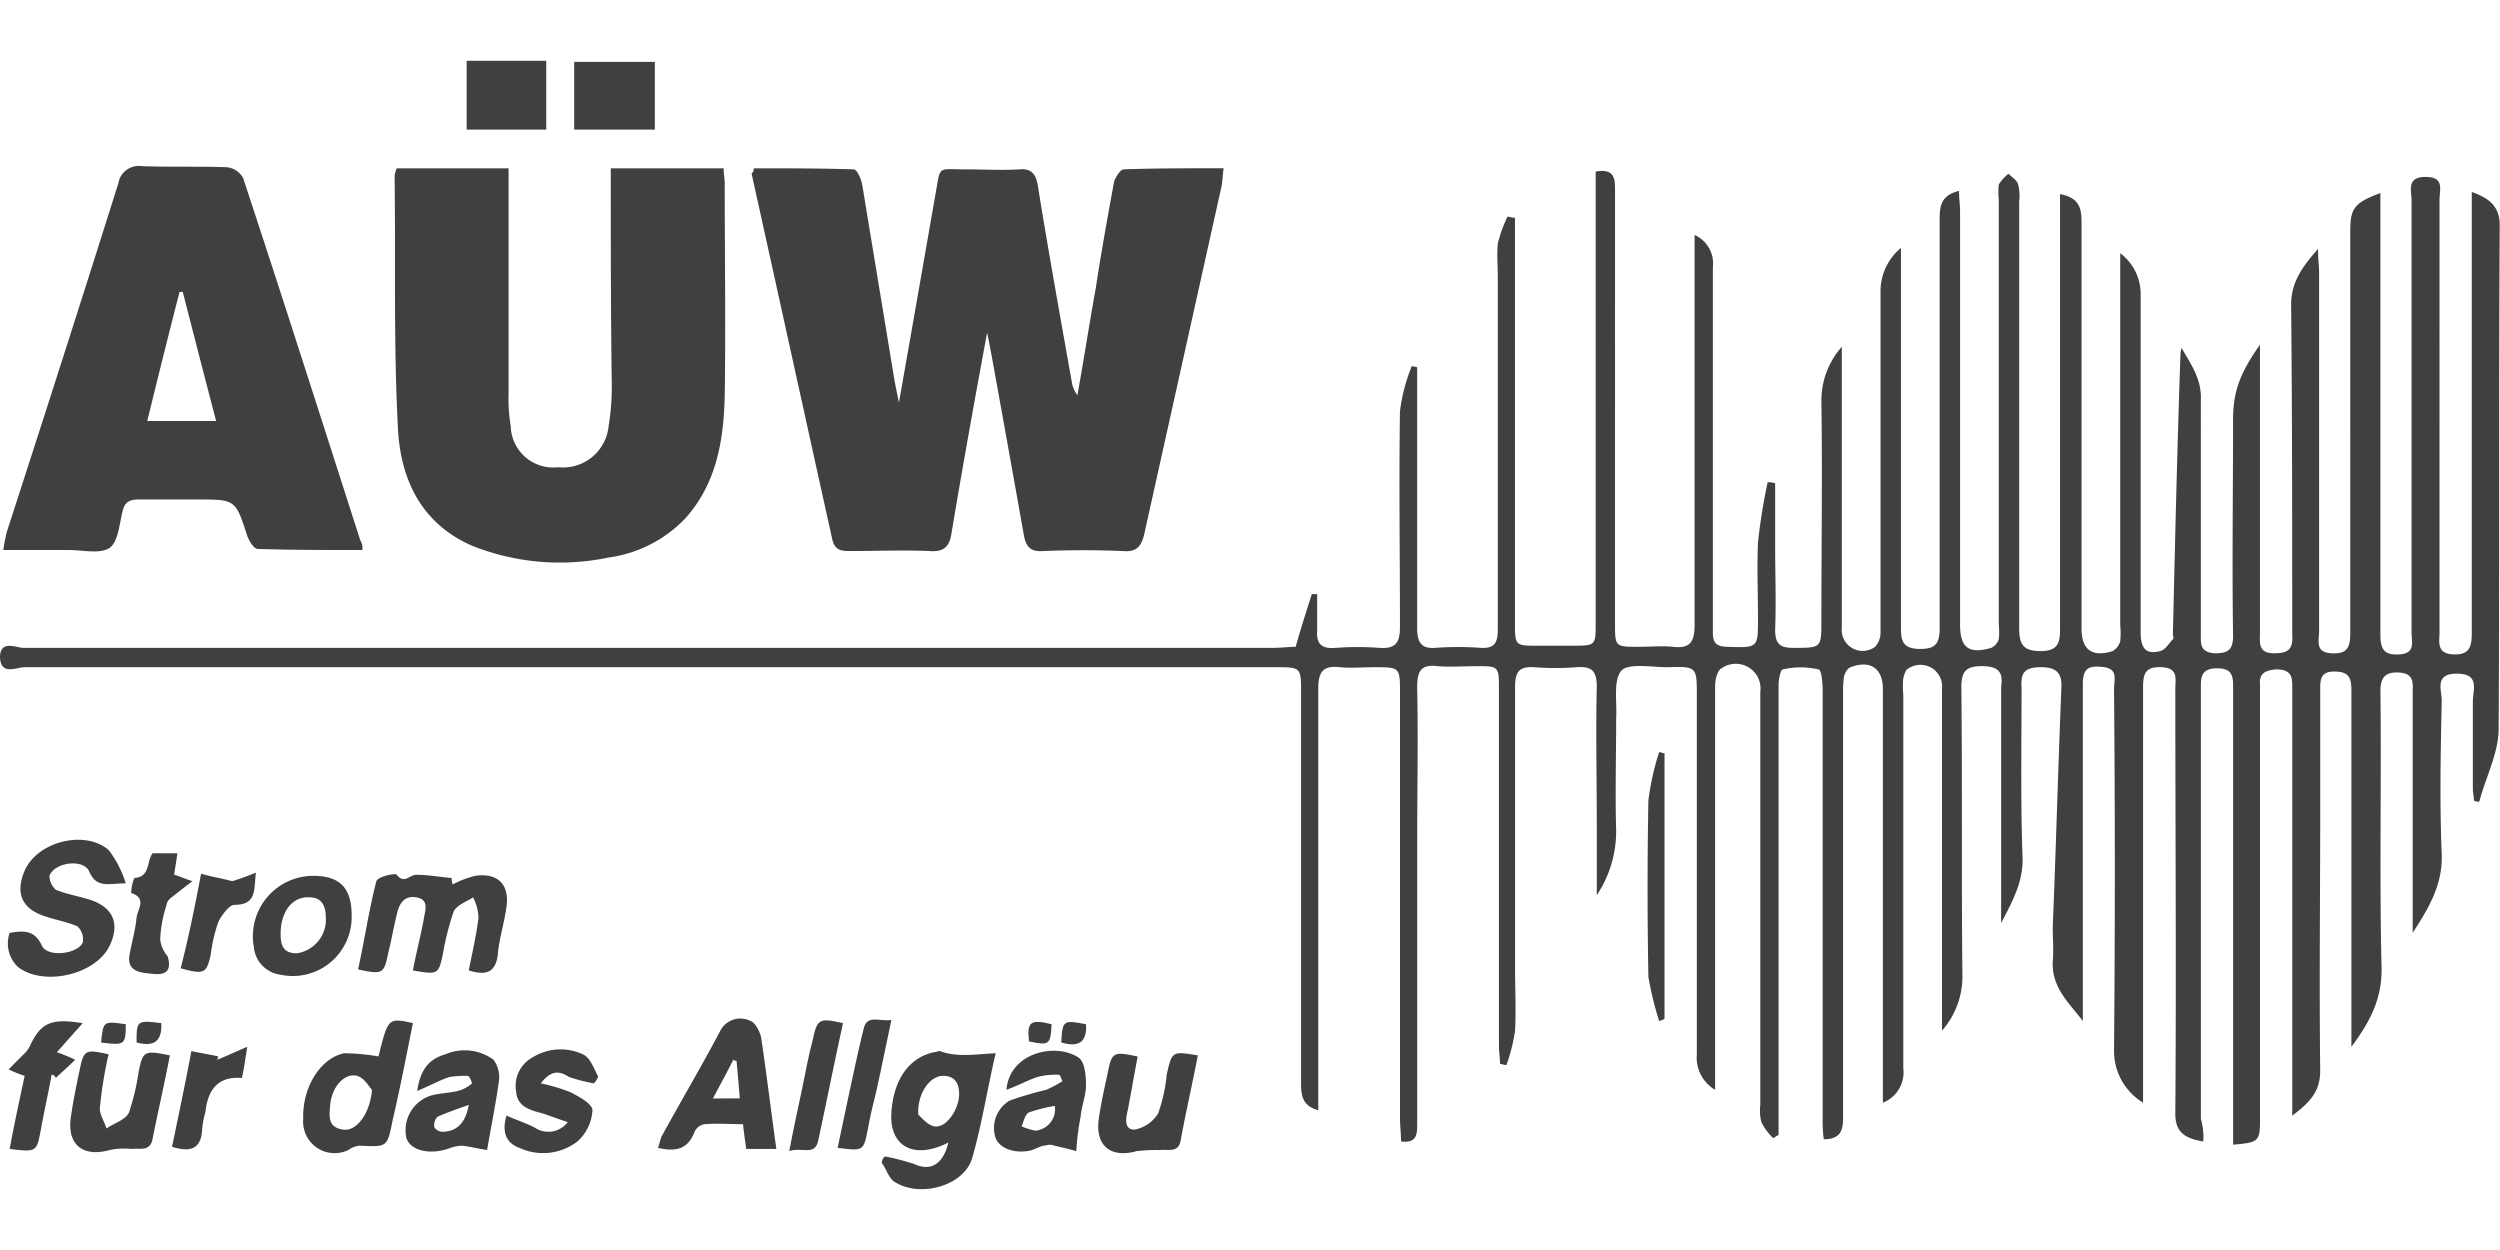
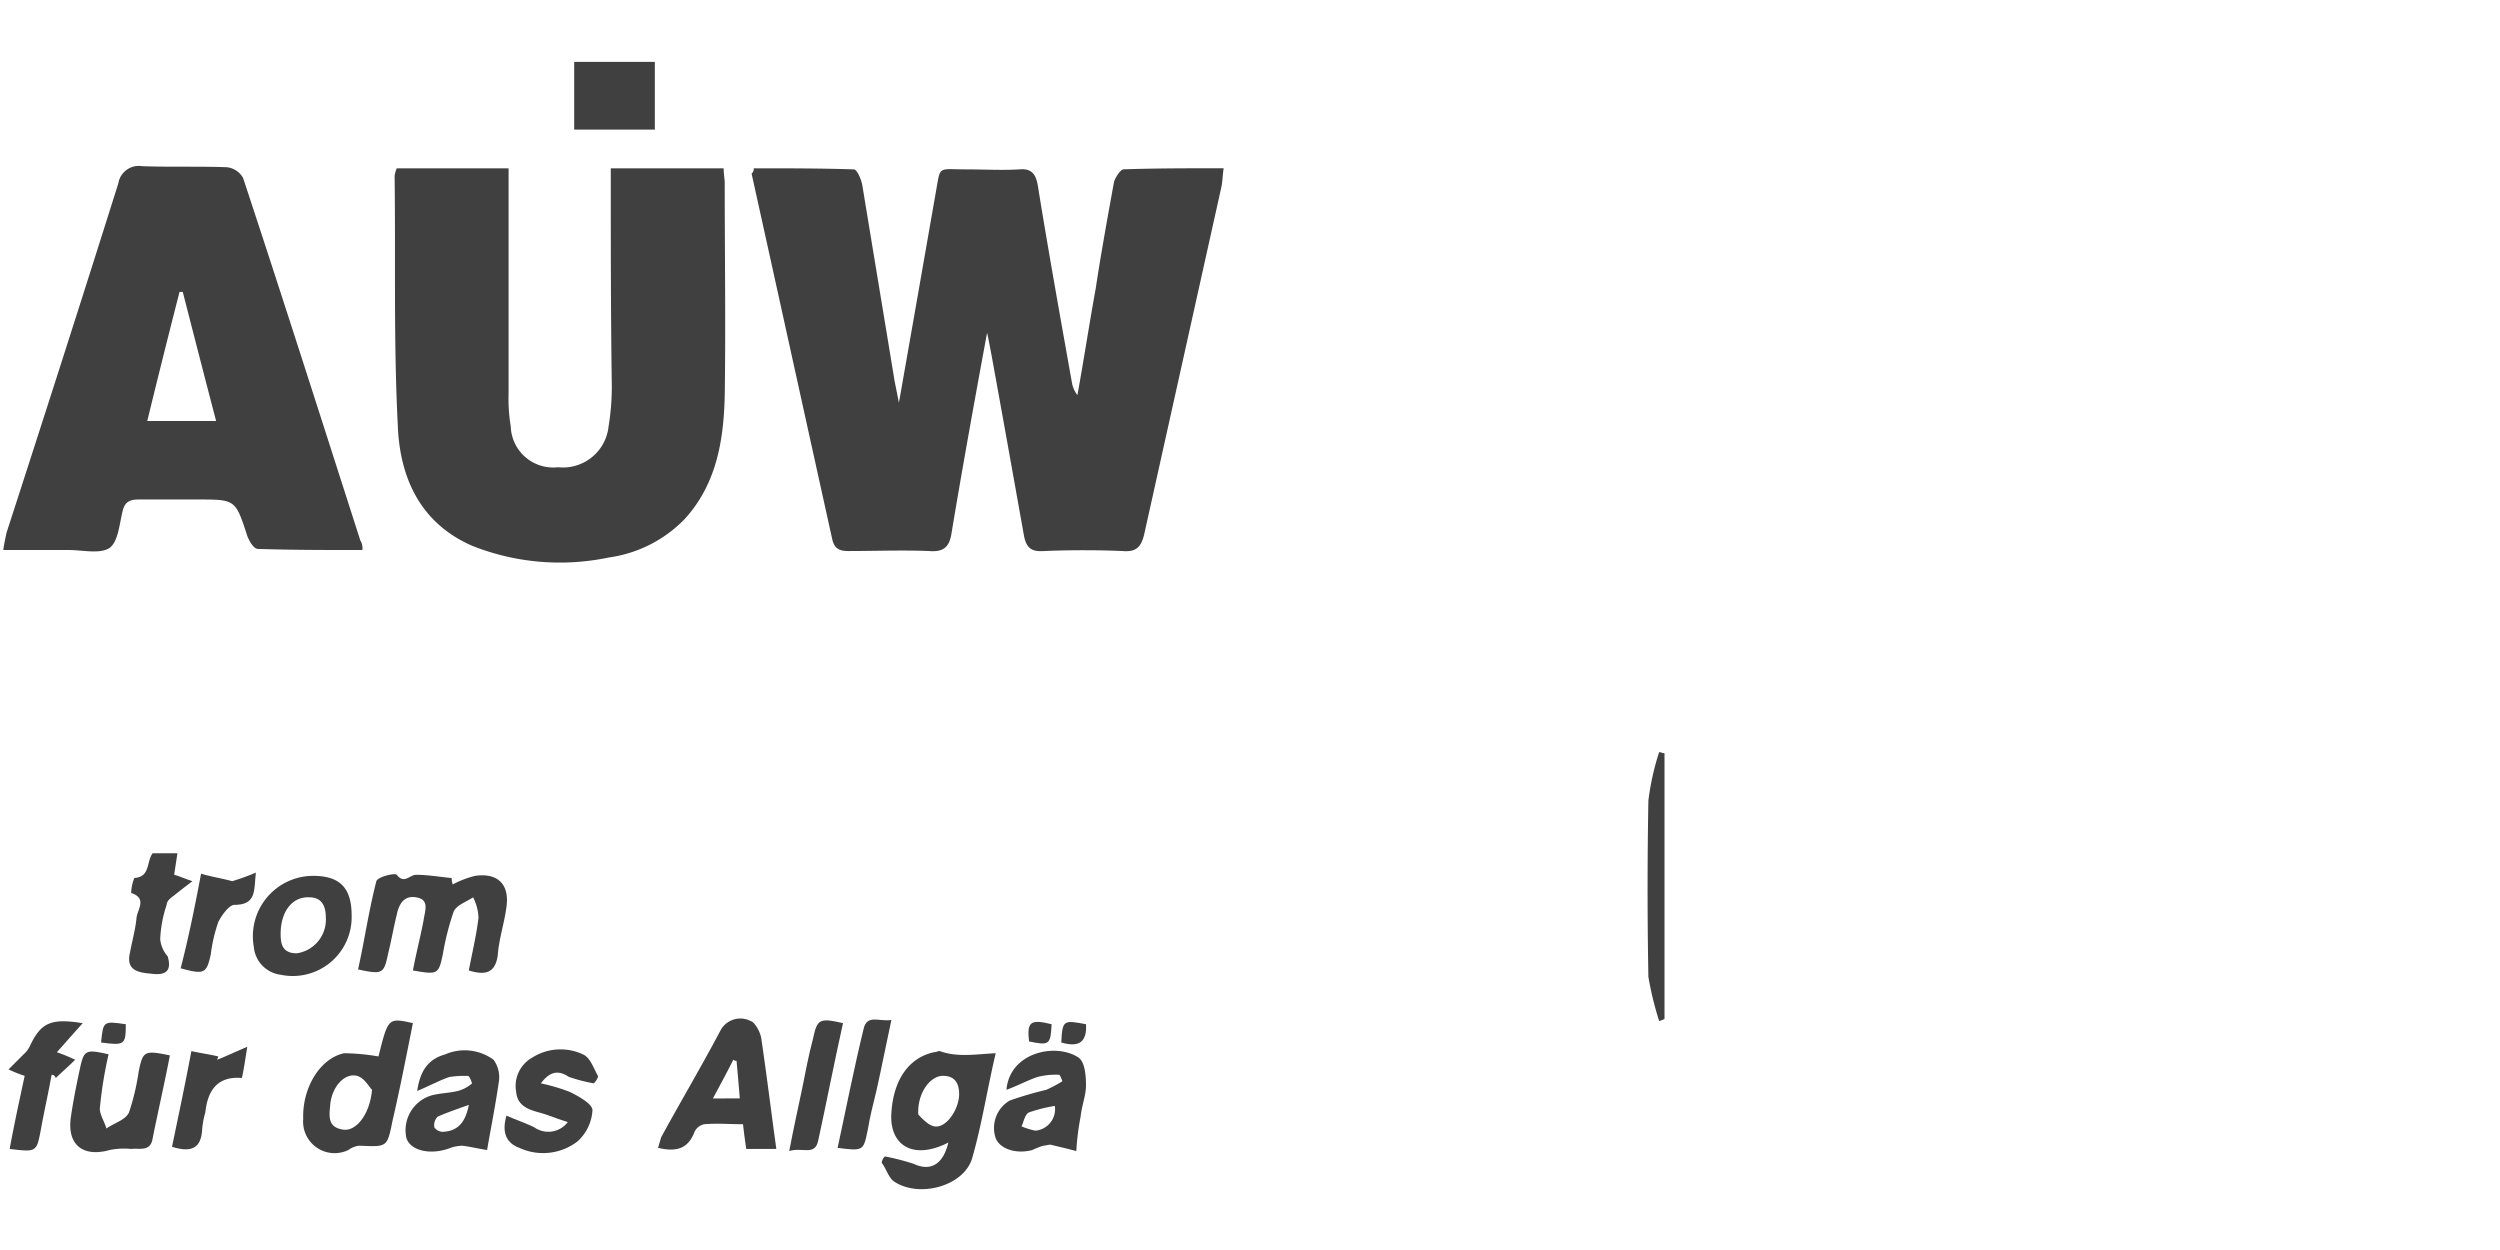
<svg xmlns="http://www.w3.org/2000/svg" width="200" height="100" viewBox="0 0 200 100">
  <defs>
    <clipPath id="clip-path">
      <rect id="Rechteck_22" data-name="Rechteck 22" width="200" height="100" transform="translate(1010 2915)" fill="#404040" />
    </clipPath>
  </defs>
  <g id="Gruppe_maskieren_11" data-name="Gruppe maskieren 11" transform="translate(-1010 -2915)" clip-path="url(#clip-path)">
    <g id="ref_auew" transform="translate(987.462 2902.916)">
-       <path id="Pfad_183" data-name="Pfad 183" d="M198.8,103.4c-1.634-.258-2.237-.86-2.237-2.237.086-11.355,0-22.71,0-33.979,0-.774.258-1.634-1.032-1.72-1.376-.086-1.548.516-1.548,1.634v33.2a4.833,4.833,0,0,1-2.323-4.129c.086-9.634.086-19.355,0-28.989,0-.688.344-1.548-.774-1.72-1.29-.172-1.72.086-1.72,1.376V93.763c-1.118-1.462-2.495-2.667-2.409-4.731.086-.946,0-1.892,0-2.753.258-6.366.43-12.731.688-19.1.086-1.2-.344-1.72-1.634-1.72s-1.634.43-1.548,1.634c0,4.559-.086,9.2.086,13.763,0,1.806-.774,3.269-1.72,5.075V67.011c.172-1.118-.172-1.634-1.548-1.634-1.29,0-1.634.43-1.634,1.72.086,7.742,0,15.4.086,23.14a6.576,6.576,0,0,1-1.634,4.3V67.183a1.734,1.734,0,0,0-2.667-1.634c-.258.086-.344.516-.43.774a7.356,7.356,0,0,0,0,1.376V97.548a2.612,2.612,0,0,1-1.634,2.753V67.183c0-1.634-1.032-2.323-2.581-1.72-.258.086-.43.43-.516.688a7.4,7.4,0,0,0-.086,1.376v33.892c0,.946-.086,1.806-1.548,1.806a11.528,11.528,0,0,1-.086-1.72V67.355c0-.6-.086-1.72-.344-1.72a6.326,6.326,0,0,0-2.839,0c-.172,0-.344.774-.344,1.2v36.043c-.172.086-.258.172-.43.258a4.536,4.536,0,0,1-.946-1.29,3.724,3.724,0,0,1-.086-1.376V67.441a1.979,1.979,0,0,0-3.1-1.892c-.344.172-.516.946-.516,1.376V99.269a2.99,2.99,0,0,1-1.462-2.839V67.7c0-2.237,0-2.323-2.323-2.237-1.29,0-3.1-.344-3.7.258-.688.774-.344,2.495-.43,3.871,0,3.011-.086,5.935,0,8.946A9.22,9.22,0,0,1,150.28,83.7V77.763c0-3.613-.086-7.14,0-10.753,0-1.29-.43-1.634-1.634-1.548a21.839,21.839,0,0,1-3.355,0c-1.29-.086-1.548.43-1.548,1.634V89.548c0,1.634.086,3.355,0,4.989a14.327,14.327,0,0,1-.688,2.753c-.172,0-.344-.086-.516-.086,0-.516-.086-.946-.086-1.462V67.269c0-1.892,0-1.892-1.806-1.892-1.032,0-2.065.086-3.1,0-1.376-.172-1.634.43-1.634,1.72.086,4.215,0,8.344,0,12.559v22.28c0,.86,0,1.634-1.29,1.462,0-.6-.086-1.29-.086-1.892V67.527c0-2.065,0-2.065-2.064-2.065-.946,0-1.892.086-2.753,0-1.376-.172-1.72.43-1.72,1.72V100.9c-1.29-.344-1.376-1.2-1.376-2.151V67.527c0-2.065,0-2.065-2.065-2.065H24.516c-.688,0-1.892.688-1.978-.774,0-1.462,1.29-.774,1.892-.774H124.3c.688,0,1.376-.086,1.892-.086.43-1.548.86-2.839,1.29-4.215h.43v2.925c-.086,1.118.43,1.462,1.462,1.376a24.126,24.126,0,0,1,3.527,0c1.29.086,1.634-.43,1.634-1.634,0-5.763-.086-11.527,0-17.29a14.027,14.027,0,0,1,.946-3.613,3.726,3.726,0,0,1,.43.086v20.9c0,1.118.344,1.634,1.462,1.548a25.324,25.324,0,0,1,3.613,0c1.29.086,1.376-.6,1.376-1.634V34.237c0-.86-.086-1.806,0-2.667a10.785,10.785,0,0,1,.774-2.151c.172,0,.344.086.6.086V61.849c0,1.892,0,1.892,1.806,1.892H148.3c1.892,0,1.892,0,1.892-1.806V25.806c1.548-.258,1.548.6,1.548,1.548V61.935c0,1.892,0,1.892,1.892,1.892.946,0,1.892-.086,2.753,0,1.376.172,1.72-.43,1.72-1.72V30.882a2.494,2.494,0,0,1,1.462,2.581V62.71c0,.86.344,1.118,1.2,1.118,2.409.086,2.409.086,2.409-2.237,0-2.065-.086-4.129,0-6.108a46.749,46.749,0,0,1,.774-4.817,1.464,1.464,0,0,1,.6.086v4.989c0,2.237.086,4.473,0,6.71,0,1.118.344,1.462,1.462,1.462,2.237,0,2.237,0,2.237-2.151,0-5.849.086-11.7,0-17.548a6.473,6.473,0,0,1,1.634-4.387V62.28a1.68,1.68,0,0,0,2.667,1.548,1.7,1.7,0,0,0,.43-1.2V35.355a4.516,4.516,0,0,1,1.634-3.441v30.28c0,1.118.086,1.806,1.548,1.806,1.2,0,1.548-.43,1.548-1.634V29.591c0-1.118.172-1.892,1.548-2.237,0,.6.086,1.118.086,1.634V62.022c0,1.892.688,2.409,2.495,1.892a1.193,1.193,0,0,0,.6-.688,5.62,5.62,0,0,0,0-1.2V28.043a5.62,5.62,0,0,1,0-1.2,3.7,3.7,0,0,1,.774-.86c.258.258.688.516.774.86a3.724,3.724,0,0,1,.086,1.376V62.366c0,1.29.344,1.806,1.72,1.806,1.462,0,1.548-.774,1.548-1.806V27.613c1.376.258,1.72.946,1.72,2.151v32.6c0,1.72.86,2.323,2.495,1.806a1.373,1.373,0,0,0,.6-.774,6.467,6.467,0,0,0,0-1.29V32.344a4.069,4.069,0,0,1,1.634,3.269V62.624c0,1.118.258,1.892,1.548,1.548.43-.086.688-.6,1.032-.946.086-.086,0-.258,0-.43.172-7.4.344-14.8.6-22.194a2.767,2.767,0,0,1,.086-.688c.86,1.462,1.634,2.581,1.548,4.215V62.8c0,.774-.086,1.462,1.118,1.548,1.032,0,1.462-.258,1.462-1.376-.086-5.763,0-11.527,0-17.29,0-2.237.516-3.7,2.151-6.022V62.71c0,.774-.172,1.634,1.118,1.634,1.2,0,1.548-.344,1.462-1.548,0-8.774,0-17.548-.086-26.323,0-1.806.86-3.011,2.151-4.473,0,.86.086,1.376.086,1.892V62.624c0,.688-.344,1.634.946,1.72s1.548-.43,1.548-1.634V30.538c0-1.806.344-2.237,2.409-3.011V62.8c0,1.2.258,1.72,1.548,1.634s.946-1.032.946-1.72V28.129c0-.774-.43-1.892,1.118-1.892s1.118,1.032,1.118,1.806V62.71c0,.688-.258,1.634,1.032,1.72s1.548-.516,1.548-1.634V27.441c1.462.516,2.237,1.2,2.237,2.667-.086,13.419,0,26.839-.086,40.258,0,1.979-1.032,3.871-1.548,5.849a.776.776,0,0,1-.43-.086c0-.344-.086-.6-.086-.946V68.215c0-.946.6-2.237-1.29-2.237-1.806,0-1.2,1.29-1.2,2.151-.086,4.129-.172,8.172,0,12.3.086,2.409-1.032,4.3-2.323,6.28V67.527c0-.688.172-1.548-1.032-1.634-1.118-.086-1.548.344-1.548,1.462.086,7.312-.086,14.71.086,22.021.086,2.495-.86,4.387-2.409,6.452V67.355c0-1.032-.172-1.548-1.376-1.548-1.118,0-1.118.688-1.118,1.462v9.72c0,6.882-.086,13.849,0,20.731,0,1.72-.86,2.581-2.237,3.613V67.269c0-.86.086-1.634-1.29-1.634-.946.086-1.376.344-1.29,1.29v34.667c0,1.806-.086,1.892-2.151,2.065V67.183c0-.946,0-1.634-1.29-1.634-1.376,0-1.29.86-1.29,1.72v34.323A5.325,5.325,0,0,1,198.8,103.4Z" fill="#404040" />
      <path id="Pfad_184" data-name="Pfad 184" d="M82.839,25.548c2.667,0,5.333,0,8,.086.258,0,.6.774.688,1.29.86,5.247,1.72,10.409,2.581,15.656l.344,1.72c1.032-5.849,1.979-11.269,2.925-16.688.43-2.323.086-1.978,2.409-1.978,1.462,0,2.925.086,4.3,0,.946-.086,1.29.344,1.462,1.2.86,5.333,1.806,10.581,2.753,15.914a2.323,2.323,0,0,0,.43.946c.516-2.839.946-5.677,1.462-8.516.43-2.839.946-5.677,1.462-8.516.086-.344.516-1.032.774-1.032,2.581-.086,5.161-.086,8-.086-.086.6-.086,1.032-.172,1.462l-6.194,27.871c-.258,1.032-.688,1.376-1.72,1.29-2.065-.086-4.215-.086-6.28,0-1.118.086-1.462-.344-1.634-1.376-.86-4.817-1.72-9.634-2.581-14.366-.086-.43-.172-.946-.344-1.72-1.032,5.591-1.979,10.839-2.839,16-.172,1.2-.688,1.548-1.806,1.462-2.151-.086-4.3,0-6.452,0-.688,0-1.118-.172-1.29-.946-2.151-9.72-4.3-19.527-6.452-29.247A.505.505,0,0,0,82.839,25.548Z" fill="#404040" />
      <path id="Pfad_185" data-name="Pfad 185" d="M71.4,25.548H80.43c0,.43.086.86.086,1.2,0,5.677.086,11.355,0,17.032-.086,3.613-.688,7.054-3.183,9.806a10.446,10.446,0,0,1-6.108,3.1A18.984,18.984,0,0,1,60.3,55.742c-4.129-1.806-5.763-5.419-5.935-9.548-.344-6.71-.172-13.333-.258-20.043a2.188,2.188,0,0,1,.172-.6h8.946V43.527a13.9,13.9,0,0,0,.172,2.667,3.4,3.4,0,0,0,3.785,3.269,3.673,3.673,0,0,0,4.043-3.269,19.853,19.853,0,0,0,.258-3.183C71.4,37.247,71.4,31.57,71.4,25.548Z" fill="#404040" />
      <path id="Pfad_186" data-name="Pfad 186" d="M51.527,56.086c-2.839,0-5.591,0-8.344-.086-.344,0-.688-.6-.86-1.032-.946-2.925-.946-2.925-3.957-2.925H33.634c-.688,0-1.118.172-1.29.946-.258,1.032-.344,2.409-1.032,2.925-.774.516-2.151.172-3.269.172H22.8c.086-.6.172-.946.258-1.376,3.011-9.29,6.022-18.667,8.946-27.957a1.657,1.657,0,0,1,1.892-1.376c2.237.086,4.559,0,6.8.086a1.694,1.694,0,0,1,1.29.86c3.183,9.634,6.28,19.355,9.376,28.989A1.157,1.157,0,0,1,51.527,56.086Zm-11.7-10.323c-.946-3.613-1.806-6.968-2.667-10.323H36.9q-1.29,5.032-2.581,10.323Z" fill="#404040" />
      <path id="Pfad_187" data-name="Pfad 187" d="M58.753,82.839a7.773,7.773,0,0,1,1.806-.688c1.806-.258,2.753.688,2.495,2.495-.172,1.29-.6,2.581-.688,3.785-.172,1.462-.946,1.72-2.323,1.29.258-1.376.6-2.753.774-4.215a3.859,3.859,0,0,0-.43-1.634c-.516.344-1.29.6-1.548,1.118a21.3,21.3,0,0,0-.86,3.355c-.344,1.72-.43,1.72-2.409,1.376.258-1.376.6-2.667.86-4.043.086-.688.516-1.634-.6-1.806-.946-.172-1.376.516-1.548,1.376-.258,1.032-.43,2.065-.688,3.1-.344,1.634-.43,1.72-2.409,1.29.516-2.323.86-4.731,1.462-7.054.086-.344,1.462-.688,1.634-.516.6.774,1.032,0,1.548,0,.946,0,1.892.172,2.839.258A1.875,1.875,0,0,0,58.753,82.839Z" fill="#404040" />
      <path id="Pfad_188" data-name="Pfad 188" d="M93.333,104.6a18.314,18.314,0,0,1,2.323.6c1.29.6,2.323.086,2.753-1.72a5.263,5.263,0,0,1-1.032.43c-2.237.688-3.7-.516-3.527-2.839.172-2.581,1.376-4.387,3.441-4.817.172,0,.258-.086.43-.086,1.376.516,2.839.258,4.473.172-.688,2.925-1.118,5.763-1.892,8.43-.688,2.237-4.3,3.183-6.28,1.806-.43-.344-.6-1.032-.946-1.462A.735.735,0,0,1,93.333,104.6ZM96,101.247c.258.258.774.86,1.29.946.946.172,1.979-1.376,1.979-2.581,0-.86-.344-1.462-1.29-1.462C96.946,98.151,95.914,99.527,96,101.247Z" fill="#404040" />
-       <path id="Pfad_189" data-name="Pfad 189" d="M23.312,86.71c1.118-.172,1.978-.258,2.581,1.032.43.946,2.839.688,3.269-.258a1.42,1.42,0,0,0-.43-1.29c-.774-.344-1.72-.516-2.495-.774-1.978-.6-2.495-1.892-1.72-3.7,1.032-2.323,4.817-3.269,6.71-1.634A8.451,8.451,0,0,1,32.6,82.753c-1.376,0-2.323.43-2.925-.946-.43-1.032-2.753-.774-3.183.344a1.514,1.514,0,0,0,.516,1.118c.86.344,1.806.516,2.667.774,1.892.6,2.495,1.892,1.634,3.7-1.118,2.323-5.247,3.269-7.312,1.72A2.585,2.585,0,0,1,23.312,86.71Z" fill="#404040" />
      <path id="Pfad_190" data-name="Pfad 190" d="M84.645,104H82.237c-.086-.6-.172-1.2-.258-1.978-1.032,0-2.065-.086-3.1,0a1.094,1.094,0,0,0-.774.6c-.516,1.376-1.462,1.634-2.925,1.29.086-.258.172-.6.258-.86,1.548-2.839,3.183-5.591,4.731-8.516a1.793,1.793,0,0,1,2.409-.774c.344.086.774.86.86,1.376C83.871,98.065,84.215,100.9,84.645,104ZM81.72,99.957c-.086-1.118-.172-2.065-.258-3.011a.316.316,0,0,1-.258-.086c-.516,1.032-1.032,1.979-1.634,3.1Z" fill="#404040" />
      <path id="Pfad_191" data-name="Pfad 191" d="M52.817,96.6c.774-3.1.774-3.1,2.753-2.667-.516,2.581-1.032,5.247-1.634,7.828-.43,2.151-.43,2.065-2.667,1.979a1.817,1.817,0,0,0-.86.344,2.523,2.523,0,0,1-3.613-2.495c-.086-2.409,1.29-4.817,3.269-5.247A17.24,17.24,0,0,1,52.817,96.6ZM52.3,99.269c-.258-.258-.6-.946-1.2-1.118-1.032-.258-2.065.946-2.151,2.409-.086.86-.172,1.72,1.032,1.892C51.011,102.624,52.129,101.247,52.3,99.269Z" fill="#404040" />
      <path id="Pfad_192" data-name="Pfad 192" d="M61.505,104.086c-.6-.086-1.29-.258-1.979-.344a3.092,3.092,0,0,0-.946.172c-1.548.6-3.183.258-3.527-.774A2.905,2.905,0,0,1,57.118,99.7c.688-.172,1.376-.172,2.065-.344a2.833,2.833,0,0,0,1.118-.6s-.172-.6-.344-.6a7.871,7.871,0,0,0-1.462.086c-.774.258-1.548.688-2.581,1.118.258-1.806,1.032-2.581,2.237-2.925a3.906,3.906,0,0,1,3.871.43,2.368,2.368,0,0,1,.43,1.72C62.194,100.387,61.849,102.108,61.505,104.086Zm-1.462-3.613c-.946.344-1.72.6-2.495.946a.957.957,0,0,0-.258.86.839.839,0,0,0,.774.344C59.183,102.538,59.785,101.849,60.043,100.473Z" fill="#404040" />
      <path id="Pfad_193" data-name="Pfad 193" d="M103.054,99.269c.258-3.011,3.957-3.785,5.763-2.581.516.344.6,1.462.6,2.237s-.344,1.634-.43,2.495a19.9,19.9,0,0,0-.344,2.753c-.6-.172-1.376-.344-2.065-.516-.172,0-.43.086-.6.086a8.925,8.925,0,0,0-.86.344c-1.29.344-2.581-.086-2.925-.946a2.545,2.545,0,0,1,1.118-3.011,29.022,29.022,0,0,1,2.925-.86,9.4,9.4,0,0,0,1.29-.688s-.172-.516-.258-.516a5.853,5.853,0,0,0-1.72.172C104.774,98.495,104,98.925,103.054,99.269Zm3.871,1.29a12.051,12.051,0,0,0-2.065.516c-.344.172-.43.774-.6,1.118a5.564,5.564,0,0,0,1.118.344A1.728,1.728,0,0,0,106.925,100.559Z" fill="#404040" />
      <path id="Pfad_194" data-name="Pfad 194" d="M65.806,98.753a14.887,14.887,0,0,1,2.323.688c.688.344,1.806.946,1.806,1.462a3.631,3.631,0,0,1-1.2,2.495,4.514,4.514,0,0,1-4.645.516c-.946-.344-1.462-1.118-1.032-2.581.774.344,1.548.6,2.237.946a1.95,1.95,0,0,0,2.667-.43c-.86-.258-1.634-.6-2.323-.774-.946-.258-1.72-.6-1.806-1.634a2.6,2.6,0,0,1,1.29-2.753,4.226,4.226,0,0,1,4.043-.258c.6.258.86,1.118,1.2,1.72.086.086-.258.6-.344.6a13.292,13.292,0,0,1-1.978-.516C67.269,97.72,66.581,97.72,65.806,98.753Z" fill="#404040" />
      <path id="Pfad_195" data-name="Pfad 195" d="M47.57,82.151c2.151,0,3.1.946,3.1,3.183a4.712,4.712,0,0,1-5.677,4.731,2.468,2.468,0,0,1-2.151-2.237A4.833,4.833,0,0,1,47.57,82.151ZM44.989,86.8c0,.86.172,1.548,1.29,1.548A2.721,2.721,0,0,0,48.6,85.419c0-.86-.344-1.548-1.29-1.548C45.935,83.785,44.989,84.989,44.989,86.8Z" fill="#404040" />
-       <path id="Pfad_196" data-name="Pfad 196" d="M118.366,96.516c-.43,2.237-.946,4.473-1.376,6.8-.172,1.032-1.032.688-1.634.774a13.937,13.937,0,0,0-1.892.086c-2.151.6-3.355-.516-3.011-2.667.172-1.2.43-2.323.688-3.527.344-1.72.43-1.806,2.409-1.376-.258,1.376-.516,2.839-.774,4.215-.172.688-.344,1.634.516,1.634a2.837,2.837,0,0,0,1.892-1.29,12.448,12.448,0,0,0,.688-3.1C116.3,96.172,116.3,96.172,118.366,96.516Z" fill="#404040" />
      <path id="Pfad_197" data-name="Pfad 197" d="M36.129,96.516c-.43,2.237-.946,4.473-1.376,6.624-.172,1.118-1.032.774-1.72.86a5.643,5.643,0,0,0-1.72.086c-2.151.6-3.441-.43-3.1-2.667.172-1.2.43-2.495.688-3.7.344-1.634.43-1.72,2.323-1.29a33.137,33.137,0,0,0-.688,4.215c-.086.516.344,1.118.516,1.72.6-.43,1.548-.688,1.806-1.29a18.19,18.19,0,0,0,.774-3.269C33.978,96.172,34.065,96.086,36.129,96.516Z" fill="#404040" />
-       <path id="Pfad_198" data-name="Pfad 198" d="M66.237,22.452H59.871V16.946h6.366Z" fill="#404040" />
      <path id="Pfad_199" data-name="Pfad 199" d="M68.473,22.452V17.032h6.452v5.419Z" fill="#404040" />
      <path id="Pfad_200" data-name="Pfad 200" d="M155.269,93.763a26.314,26.314,0,0,1-.86-3.527c-.086-4.731-.086-9.376,0-14.108a20.852,20.852,0,0,1,.86-3.871c.172,0,.258.086.43.086V93.591A1.453,1.453,0,0,1,155.269,93.763Z" fill="#404040" />
      <path id="Pfad_201" data-name="Pfad 201" d="M26.667,98.065c-.258,1.462-.6,2.925-.86,4.387-.344,1.806-.344,1.806-2.495,1.548.344-1.892.774-3.871,1.2-5.849a9.818,9.818,0,0,1-1.29-.516l1.2-1.2a2.07,2.07,0,0,0,.516-.688c.86-1.806,1.634-2.237,4.215-1.806-.774.86-1.376,1.548-2.065,2.323a13.433,13.433,0,0,1,1.462.6c-.6.6-1.118,1.032-1.548,1.462C26.925,98.151,26.839,98.065,26.667,98.065Z" fill="#404040" />
      <path id="Pfad_202" data-name="Pfad 202" d="M36.731,80.344c-.086.6-.172,1.118-.258,1.72.344.086.688.258,1.462.516-.688.516-1.118.86-1.548,1.2-.258.172-.516.43-.516.688a9.751,9.751,0,0,0-.516,2.753,2.435,2.435,0,0,0,.6,1.376c.344,1.2-.172,1.548-1.376,1.376-1.118-.086-1.978-.344-1.634-1.72.172-.946.43-1.806.516-2.753.086-.688.86-1.548-.43-1.979a3.377,3.377,0,0,1,.258-1.2c1.29-.086.946-1.29,1.462-1.978Z" fill="#404040" />
      <path id="Pfad_203" data-name="Pfad 203" d="M89.548,103.914c.688-3.183,1.29-6.28,2.065-9.462.258-1.29,1.29-.6,2.237-.774-.43,1.979-.774,3.785-1.2,5.677-.258,1.032-.516,2.065-.688,3.1C91.613,104.172,91.613,104.172,89.548,103.914Z" fill="#404040" />
      <path id="Pfad_204" data-name="Pfad 204" d="M89.978,93.935c-.688,3.1-1.29,6.194-1.978,9.376-.258,1.29-1.29.516-2.323.86.344-1.806.688-3.355,1.032-4.989.258-1.29.516-2.667.86-3.957C87.914,93.591,88.086,93.505,89.978,93.935Z" fill="#404040" />
      <path id="Pfad_205" data-name="Pfad 205" d="M38.624,81.979c.86.258,1.548.344,2.495.6a19.515,19.515,0,0,0,1.892-.688c-.172,1.376.086,2.581-1.72,2.581-.43,0-1.032.86-1.29,1.376a12.545,12.545,0,0,0-.6,2.581c-.344,1.548-.516,1.634-2.409,1.118C37.591,87.226,38.108,84.731,38.624,81.979Z" fill="#404040" />
      <path id="Pfad_206" data-name="Pfad 206" d="M36.3,103.828c.516-2.495,1.032-4.9,1.548-7.656.774.172,1.462.258,2.151.43,0,.086-.086.172-.086.258.688-.258,1.376-.6,2.409-1.032-.172,1.032-.258,1.72-.43,2.495-1.978-.172-2.753,1.032-2.925,2.753a6.52,6.52,0,0,0-.258,1.376C38.624,104.086,37.677,104.258,36.3,103.828Z" fill="#404040" />
      <path id="Pfad_207" data-name="Pfad 207" d="M30.624,95.484c.172-1.72.172-1.72,1.978-1.462C32.6,95.656,32.516,95.742,30.624,95.484Z" fill="#404040" />
-       <path id="Pfad_208" data-name="Pfad 208" d="M35.441,93.935c.086,1.548-.688,1.892-1.978,1.548C33.462,93.763,33.462,93.677,35.441,93.935Z" fill="#404040" />
      <path id="Pfad_209" data-name="Pfad 209" d="M107.441,95.484c.086-1.806.172-1.806,1.978-1.462C109.505,95.4,108.9,95.914,107.441,95.484Z" fill="#404040" />
      <path id="Pfad_210" data-name="Pfad 210" d="M106.667,94.022c-.086,1.634-.172,1.72-1.806,1.376C104.688,93.849,104.946,93.591,106.667,94.022Z" fill="#404040" />
    </g>
  </g>
</svg>